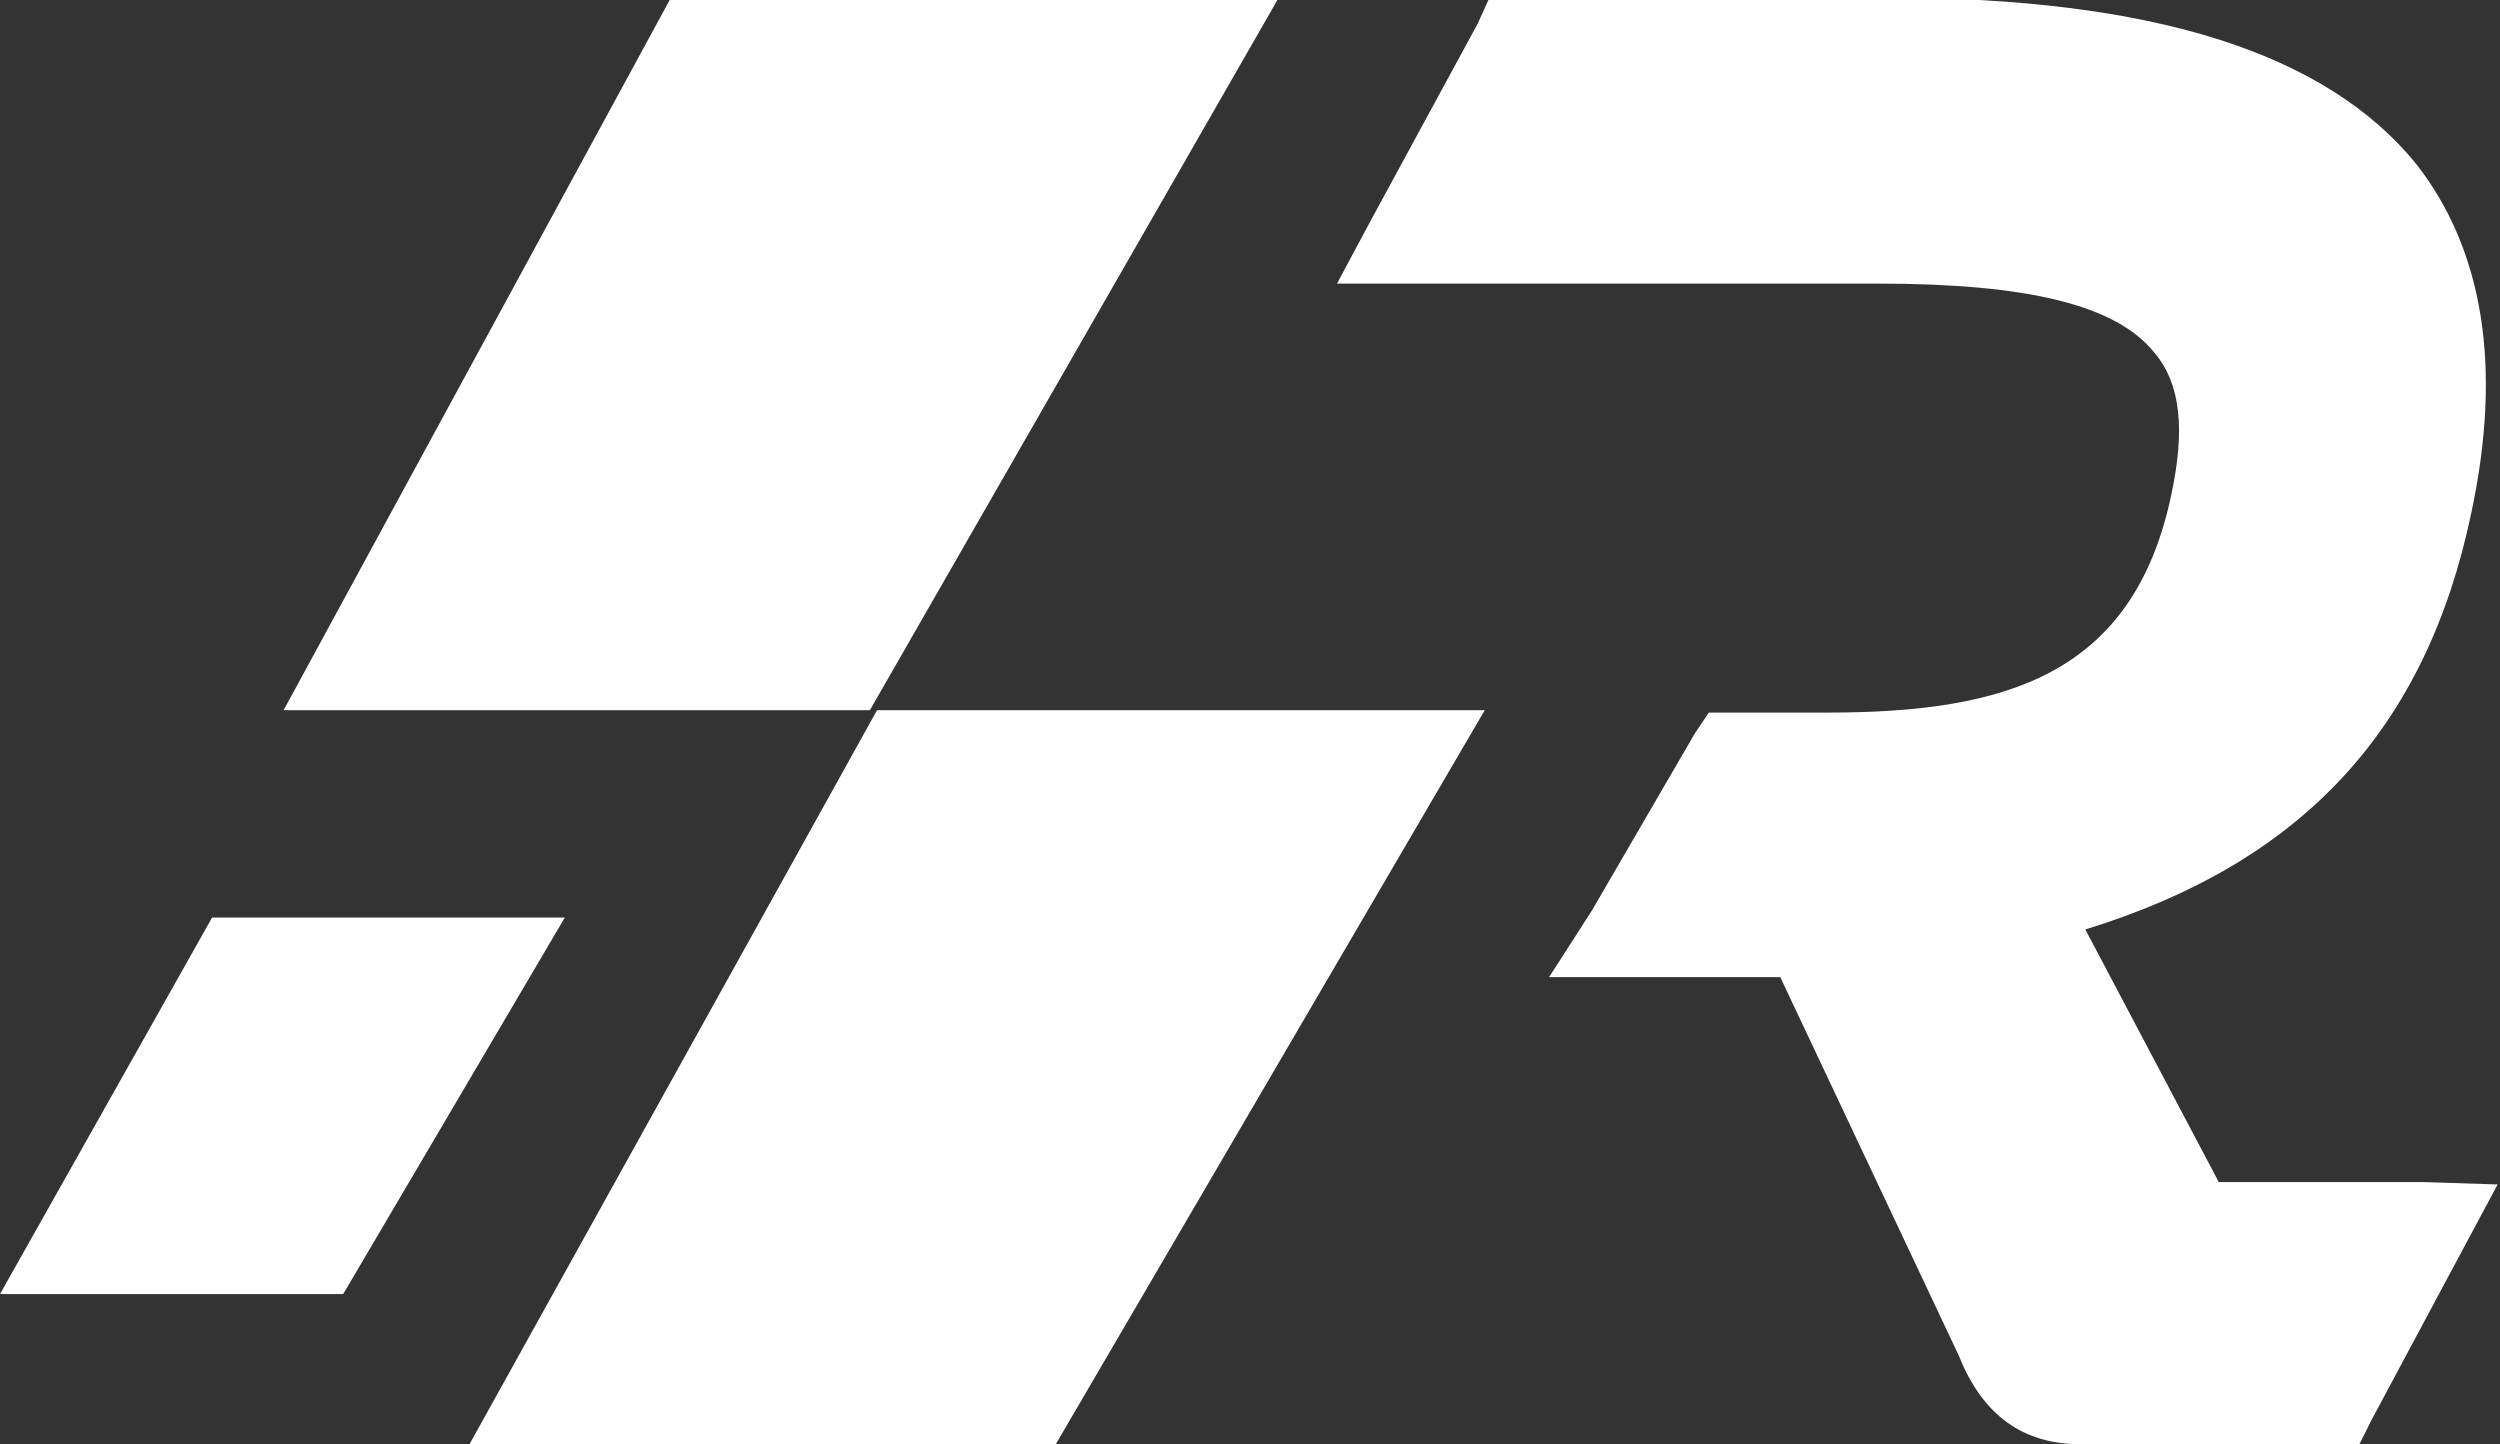
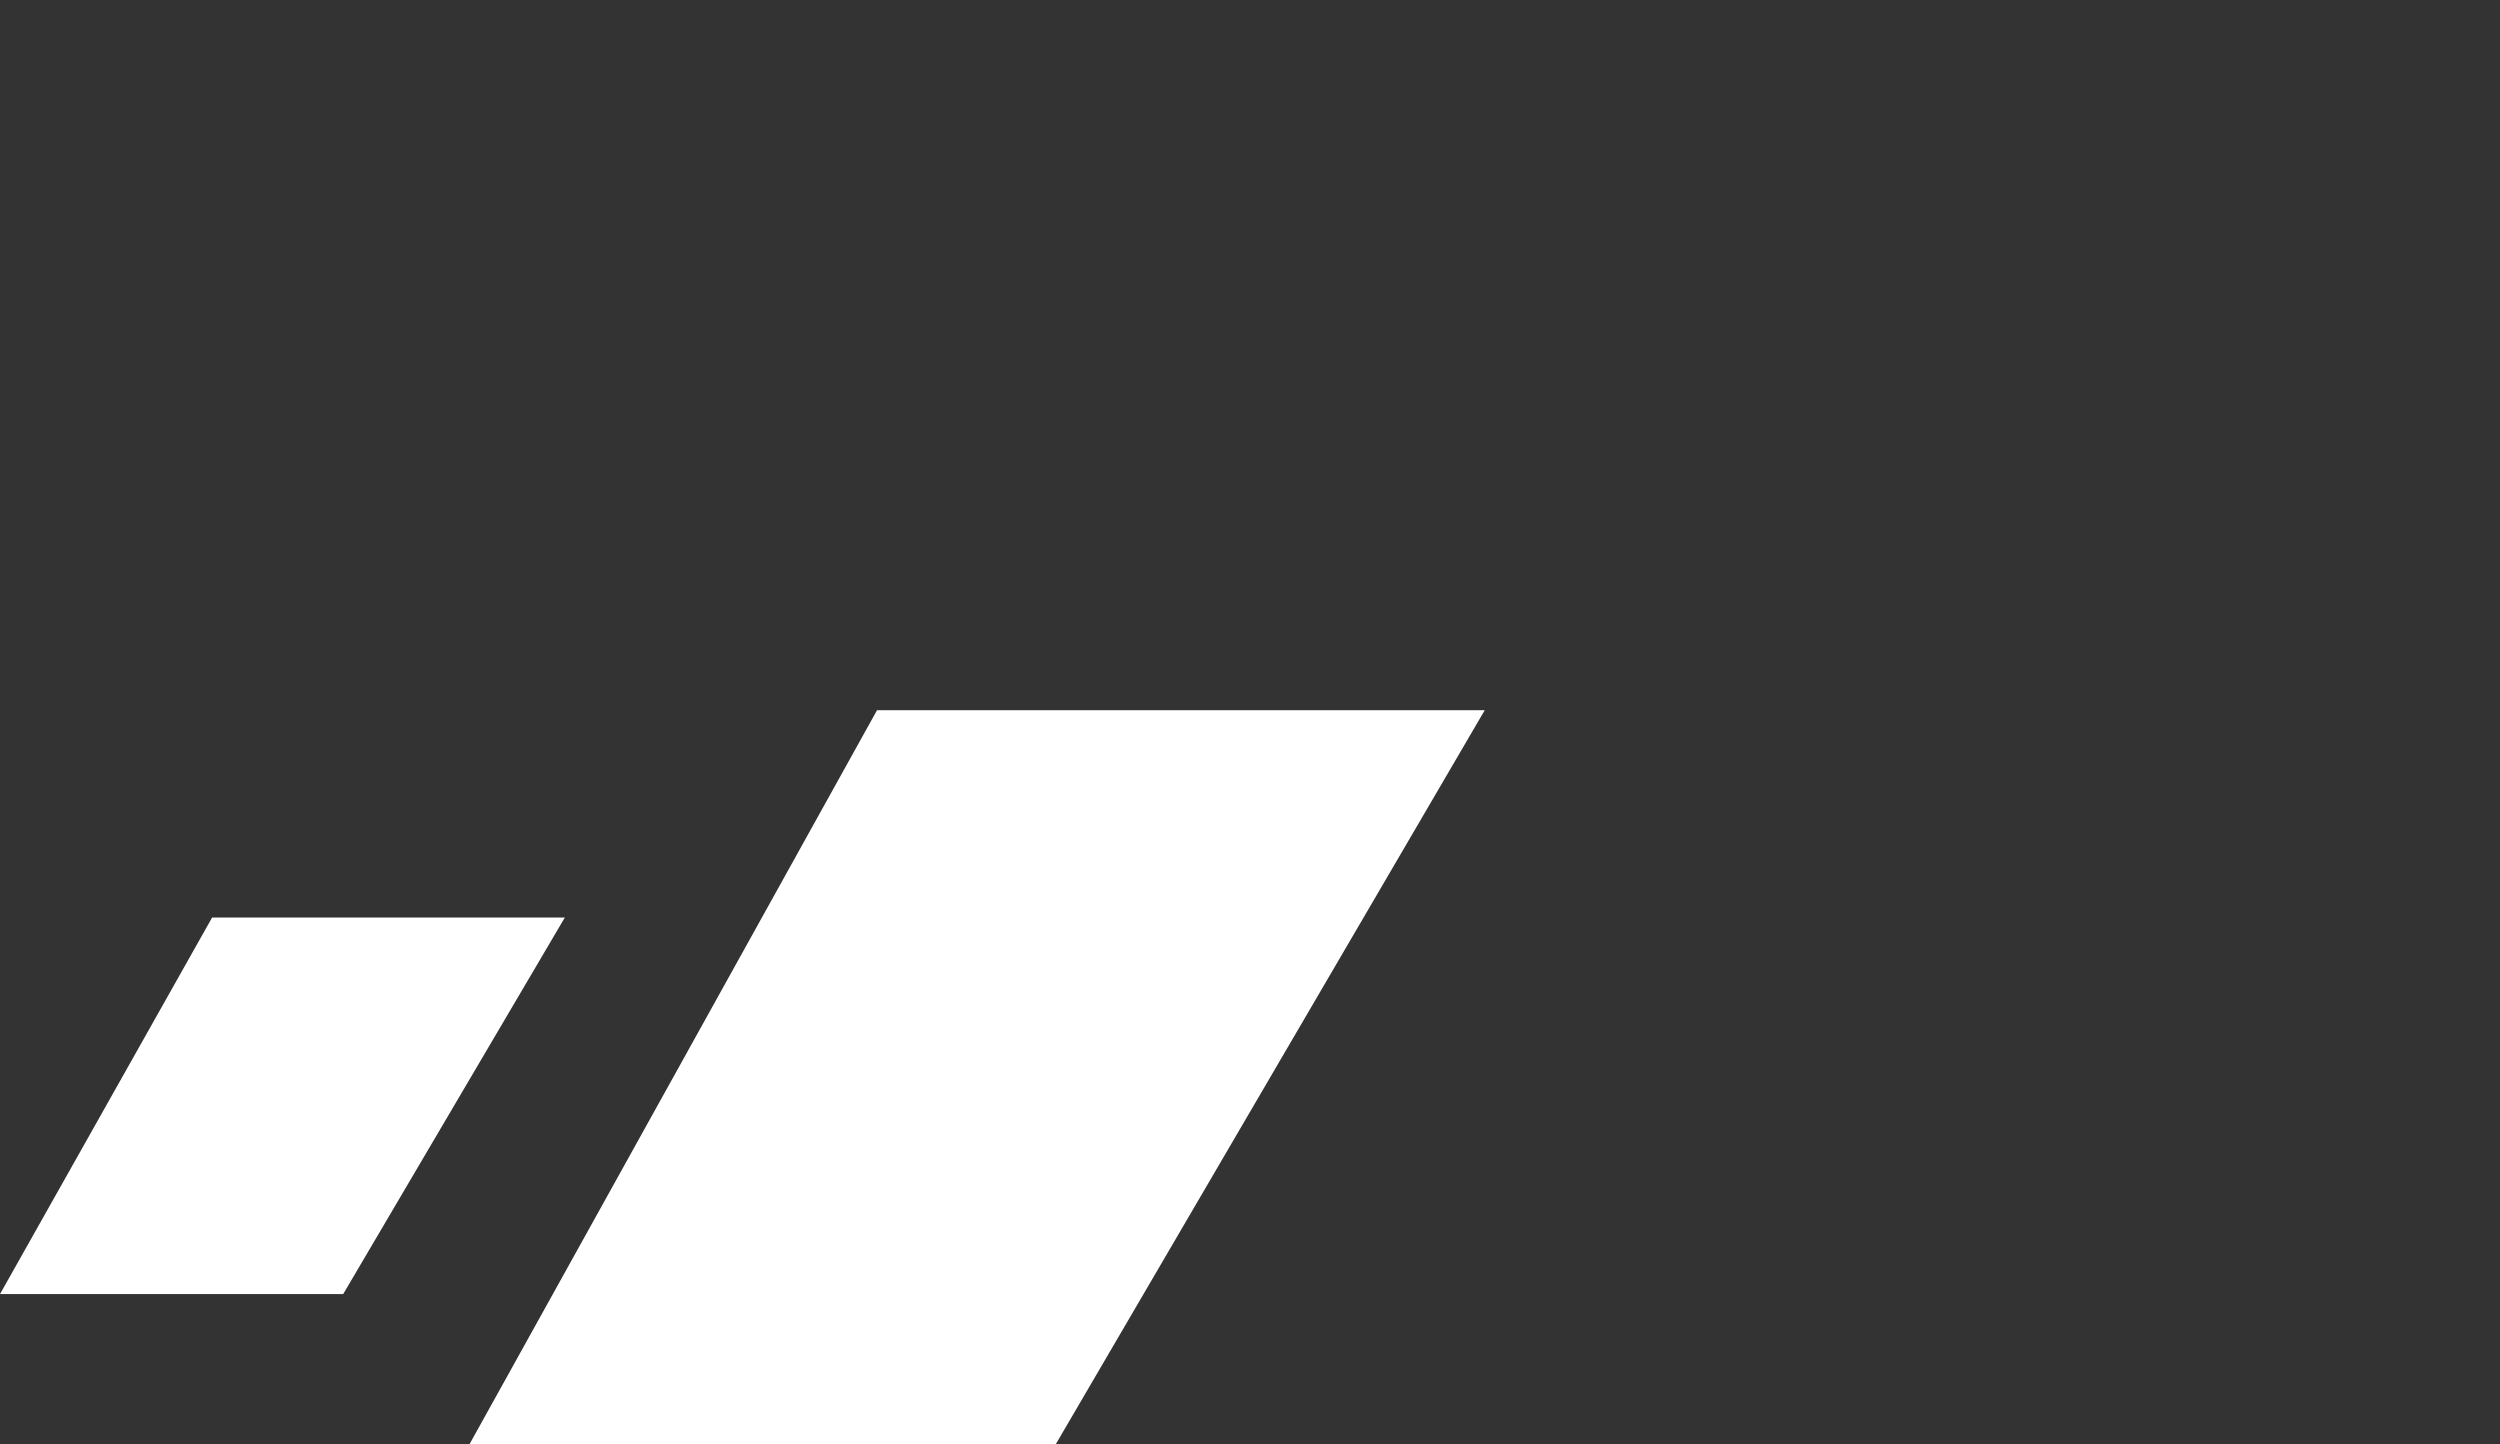
<svg xmlns="http://www.w3.org/2000/svg" version="1.1" id="Ebene_1" x="0px" y="0px" viewBox="0 0 104.9 60.6" style="enable-background:new 0 0 104.9 60.6;" xml:space="preserve">
  <rect x="0" y="0" width="104.9" height="60.6" fill="#333333" stroke="none" />
  <style type="text/css">
	.st0{fill:#FFFFFF;}
</style>
  <g>
    <g>
      <polygon class="st0" points="36.8,29.8 62.3,29.8 44.3,60.6 19.7,60.6   " />
-       <polygon class="st0" points="28.1,0 53.6,0 36.5,29.8 11.9,29.8   " />
-       <path class="st0" d="M101.7,49.6h-8.6L87.5,39c9.1-2.8,14.3-8.4,16.2-17.5c1.3-6.1,0.5-11-2.3-14.6c-3.8-4.7-11.1-7-22.2-7H62.5    L62,1l-4.4,8.1l-1.5,2.8h22.7c6.3,0,10,0.9,11.6,2.9c1.1,1.3,1.3,3.2,0.7,6c-1.6,7.5-6.9,9.1-14.4,9.1h-5l-0.6,0.9l-4.3,7.4L65,41    h9.7l7.5,15.9c1,2.5,2.7,3.7,5.1,3.7H99l0.5-1l3.8-7.1l1.5-2.8L101.7,49.6L101.7,49.6z" />
      <polygon class="st0" points="8.9,38.5 23.7,38.5 14.4,54.3 0,54.3   " />
    </g>
  </g>
</svg>